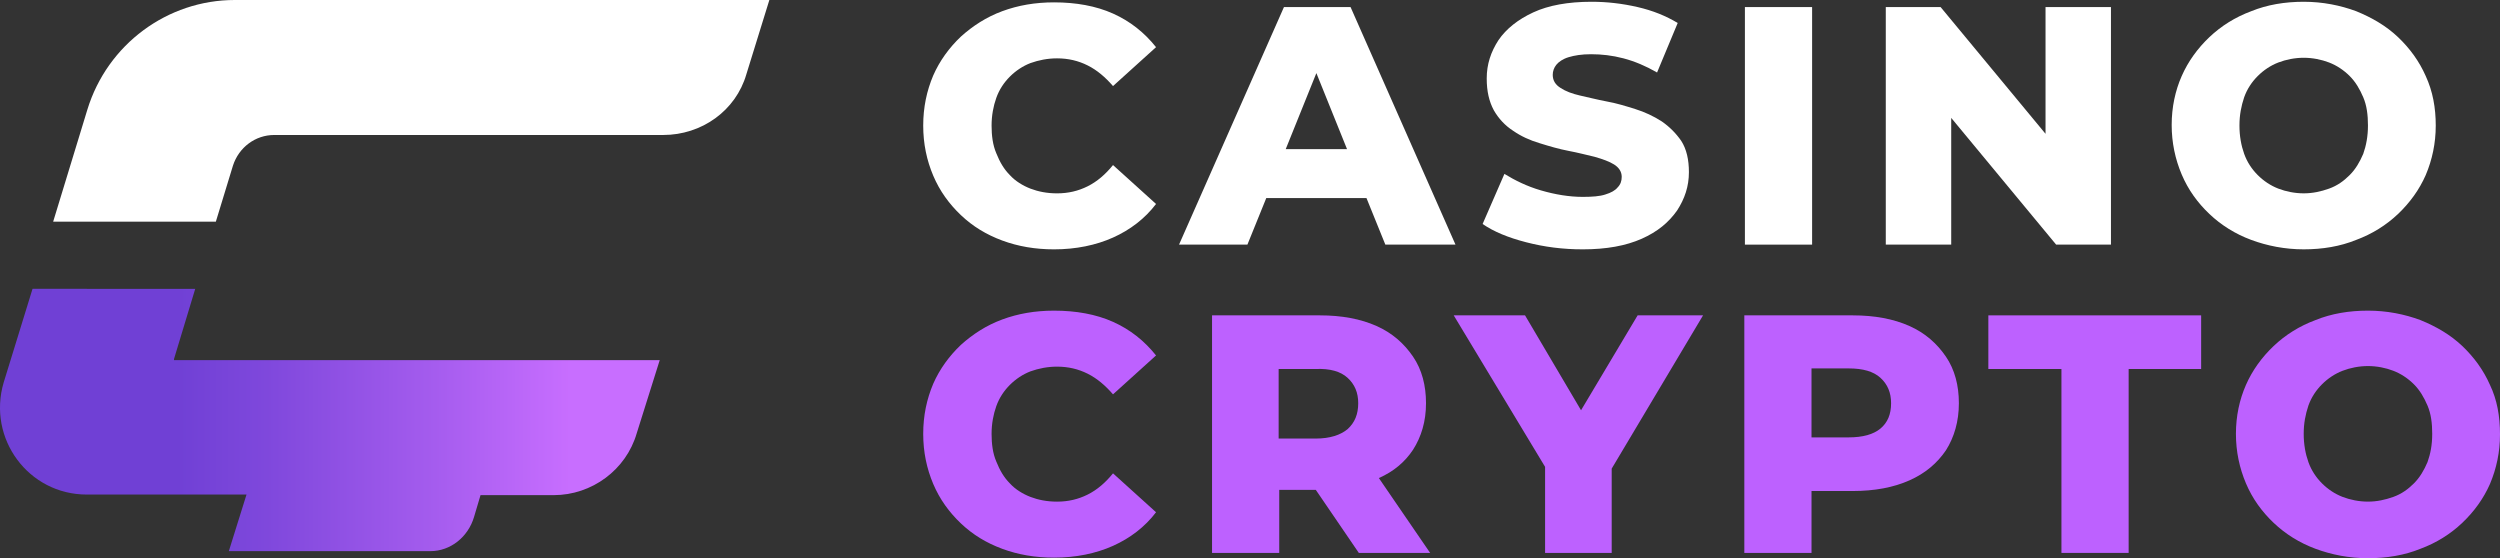
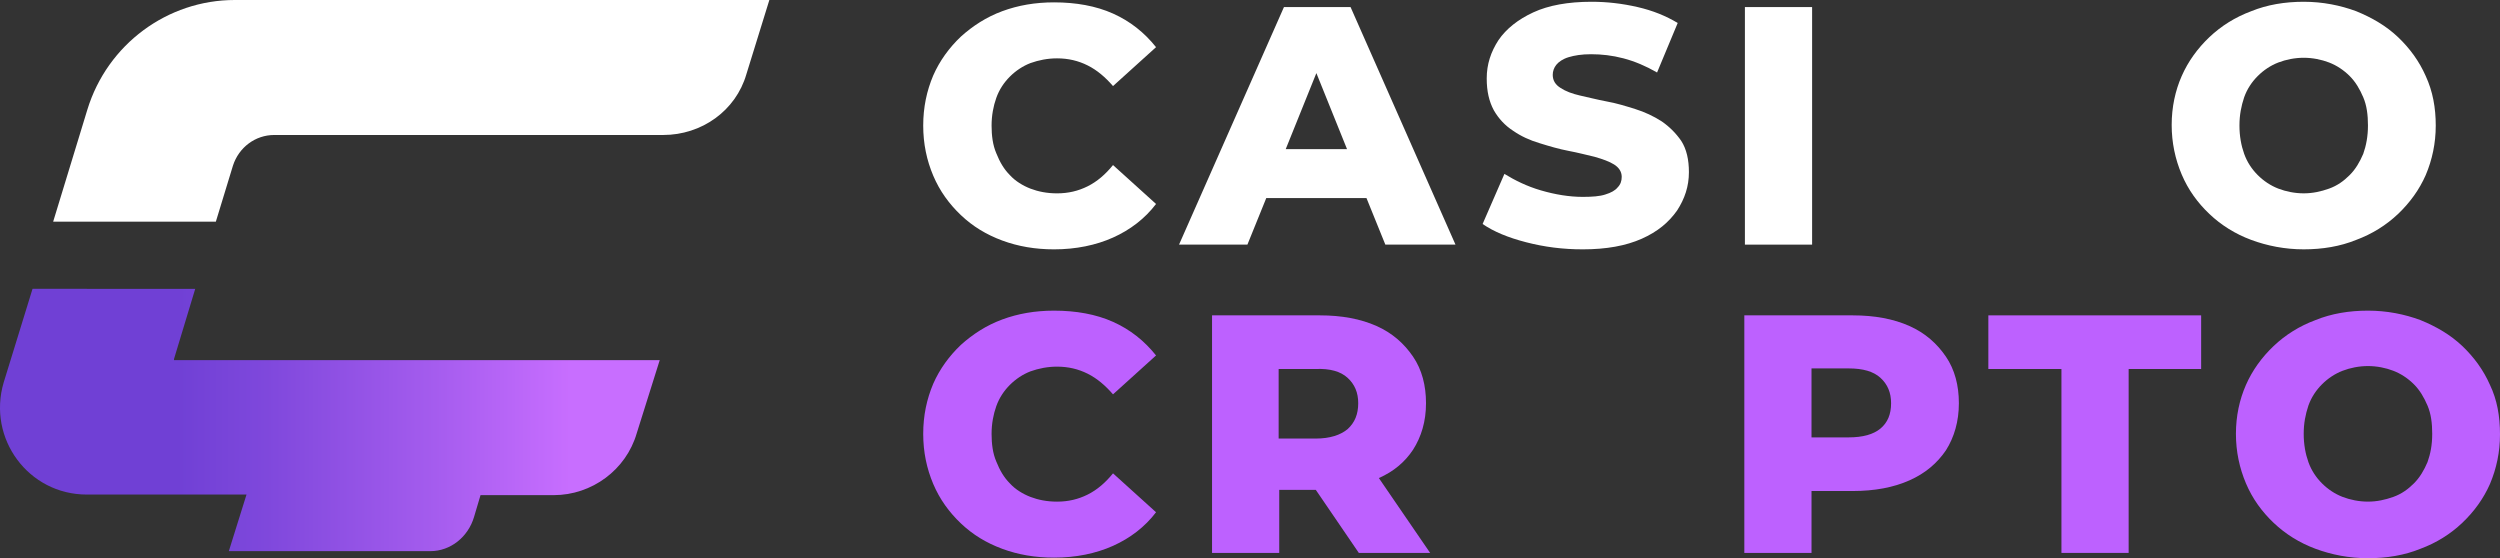
<svg xmlns="http://www.w3.org/2000/svg" version="1.1" id="Layer_1" x="0px" y="0px" style="enable-background:new 0 0 500 500;" xml:space="preserve" viewBox="37.38 209.7 424.12 94.7">
  <rect x="37.38" y="209.7" width="424.12" height="94.7" fill="#333333" stroke="none" />
  <style type="text/css">
	.st0{fill:none;stroke:#FFFFFF;stroke-width:0.279;stroke-miterlimit:10;}
	.st1{fill:#BD61FF;}
	.st2{fill:#FFFFFF;}
	.st3{fill:url(#SVGID_1_);}
</style>
  <g>
    <g>
      <g>
        <g>
          <g>
            <g>
              <g>
                <g>
                  <path class="st0" d="M639.7,299.4" />
                </g>
              </g>
            </g>
          </g>
        </g>
      </g>
    </g>
  </g>
  <g>
    <g>
      <g>
        <g>
          <g>
            <g>
              <g>
                <g>
                  <path class="st1" d="M462.5,295.9" />
                </g>
              </g>
            </g>
          </g>
        </g>
      </g>
    </g>
  </g>
  <g>
    <g>
      <g>
        <g>
          <g>
            <g>
              <g>
                <g>
                  <path class="st0" d="M91.6,299.4" />
                </g>
              </g>
            </g>
          </g>
        </g>
      </g>
    </g>
  </g>
  <g>
    <g>
      <g>
        <path class="st2" d="M208.7,222.7c1-1,2.2-1.8,3.5-2.3c1.4-0.5,2.9-0.8,4.5-0.8c1.9,0,3.6,0.4,5.2,1.2c1.6,0.8,3,2,4.3,3.5     l7.3-6.6c-2-2.5-4.4-4.4-7.3-5.7c-2.9-1.3-6.3-1.9-10-1.9c-3.2,0-6.1,0.5-8.8,1.5s-5,2.5-7,4.3c-2,1.9-3.6,4.1-4.7,6.6     c-1.1,2.6-1.7,5.4-1.7,8.5s0.6,5.9,1.7,8.5c1.1,2.6,2.7,4.8,4.7,6.7s4.3,3.3,7,4.3s5.6,1.5,8.8,1.5c3.7,0,7.1-0.7,10-2     s5.4-3.2,7.3-5.7l-7.3-6.6c-1.3,1.6-2.7,2.8-4.3,3.6s-3.3,1.2-5.2,1.2c-1.7,0-3.2-0.3-4.5-0.8s-2.6-1.3-3.5-2.3     c-1-1-1.7-2.2-2.3-3.7c-0.6-1.4-0.8-3-0.8-4.7s0.3-3.3,0.8-4.7C206.9,224.9,207.7,223.7,208.7,222.7z" />
        <path class="st2" d="M255.2,210.9l-17.8,40.3H249l3.2-7.9h17l3.2,7.9h11.9l-17.8-40.3H255.2z M255.5,235l5.2-12.9l5.2,12.9H255.5     z" />
        <path class="st2" d="M319.3,230.3c-1.4-0.9-2.9-1.6-4.5-2.1s-3.2-1-4.9-1.3c-1.6-0.3-3.1-0.7-4.5-1c-1.3-0.3-2.4-0.7-3.3-1.3     c-0.8-0.5-1.3-1.2-1.3-2.2c0-0.6,0.2-1.2,0.6-1.7s1.1-1,2.1-1.3s2.2-0.5,3.8-0.5c1.8,0,3.6,0.2,5.5,0.7s3.8,1.3,5.7,2.4l3.5-8.4     c-2-1.2-4.2-2.1-6.8-2.7c-2.6-0.6-5.2-0.9-7.8-0.9c-4,0-7.3,0.6-9.9,1.8s-4.6,2.8-5.9,4.7c-1.3,2-2,4.1-2,6.5     c0,2.2,0.4,3.9,1.2,5.4c0.8,1.4,1.9,2.6,3.3,3.5c1.3,0.9,2.8,1.6,4.5,2.1c1.6,0.5,3.3,1,4.9,1.3s3.1,0.7,4.4,1     c1.4,0.4,2.5,0.8,3.3,1.3s1.3,1.2,1.3,2.1c0,0.7-0.2,1.3-0.7,1.8c-0.4,0.5-1.1,0.9-2.1,1.2c-0.9,0.3-2.2,0.4-3.8,0.4     c-2.3,0-4.7-0.4-7.1-1.1c-2.4-0.7-4.4-1.7-6.2-2.8l-3.7,8.5c1.9,1.3,4.3,2.3,7.4,3.1s6.2,1.2,9.6,1.2c4,0,7.3-0.6,10-1.8     s4.6-2.8,6-4.8c1.3-2,2-4.1,2-6.5c0-2.1-0.4-3.9-1.3-5.3C321.7,232.3,320.6,231.2,319.3,230.3z" />
        <rect x="333.4" y="210.9" class="st2" width="11.4" height="40.3" />
-         <polygon class="st2" points="384.4,232.4 366.6,210.9 357.3,210.9 357.3,251.2 368.4,251.2 368.4,229.7 386.2,251.2 395.5,251.2      395.5,210.9 384.4,210.9    " />
        <path class="st2" d="M448.9,222.6c-1.1-2.5-2.7-4.7-4.7-6.6c-2-1.9-4.4-3.3-7.1-4.4c-2.7-1-5.7-1.6-8.9-1.6s-6.2,0.5-8.9,1.6     c-2.7,1-5.1,2.5-7.1,4.4s-3.6,4.1-4.7,6.6s-1.7,5.3-1.7,8.3s0.6,5.8,1.7,8.4c1.1,2.6,2.7,4.8,4.7,6.7s4.4,3.4,7.1,4.4     s5.7,1.6,8.9,1.6c3.2,0,6.2-0.5,8.9-1.6c2.7-1,5.1-2.5,7.1-4.4s3.6-4.1,4.7-6.6c1.1-2.6,1.7-5.4,1.7-8.4S450.1,225.2,448.9,222.6     z M438.3,235.8c-0.6,1.4-1.3,2.6-2.3,3.6s-2.1,1.8-3.5,2.3s-2.8,0.8-4.3,0.8s-3-0.3-4.3-0.8s-2.5-1.3-3.5-2.3s-1.8-2.2-2.3-3.6     c-0.5-1.4-0.8-3-0.8-4.8s0.3-3.3,0.8-4.8c0.5-1.4,1.3-2.6,2.3-3.6s2.2-1.8,3.5-2.3s2.8-0.8,4.3-0.8s3,0.3,4.3,0.8     s2.5,1.3,3.5,2.3s1.7,2.2,2.3,3.6c0.6,1.4,0.8,3,0.8,4.8C439.1,232.8,438.8,234.4,438.3,235.8z" />
      </g>
      <g>
        <path class="st1" d="M208.7,275c1-1,2.2-1.8,3.5-2.3c1.4-0.5,2.9-0.8,4.5-0.8c1.9,0,3.6,0.4,5.2,1.2c1.6,0.8,3,2,4.3,3.5l7.3-6.6     c-2-2.5-4.4-4.4-7.3-5.7c-2.9-1.3-6.3-1.9-10-1.9c-3.2,0-6.1,0.5-8.8,1.5s-5,2.5-7,4.3c-2,1.9-3.6,4.1-4.7,6.6     c-1.1,2.6-1.7,5.4-1.7,8.5s0.6,5.9,1.7,8.5c1.1,2.6,2.7,4.8,4.7,6.7c2,1.9,4.3,3.3,7,4.3s5.6,1.5,8.8,1.5c3.7,0,7.1-0.7,10-2     s5.4-3.2,7.3-5.7l-7.3-6.6c-1.3,1.6-2.7,2.8-4.3,3.6c-1.6,0.8-3.3,1.2-5.2,1.2c-1.7,0-3.2-0.3-4.5-0.8s-2.6-1.3-3.5-2.3     c-1-1-1.7-2.2-2.3-3.7c-0.6-1.4-0.8-3-0.8-4.7s0.3-3.3,0.8-4.7C206.9,277.2,207.7,276,208.7,275z" />
        <path class="st1" d="M277.1,286c1.4-2.2,2.2-4.8,2.2-7.9c0-3-0.7-5.7-2.2-7.9s-3.5-4-6.2-5.2s-5.9-1.8-9.6-1.8H243v40.3h11.4     v-10.7h6.2l7.3,10.7H280l-8.7-12.7C273.8,289.7,275.7,288.1,277.1,286z M266,273.8c1.2,1.1,1.8,2.5,1.8,4.3     c0,1.9-0.6,3.3-1.8,4.4c-1.2,1-3,1.6-5.4,1.6h-6.3v-11.8h6.3C263,272.2,264.8,272.7,266,273.8z" />
-         <polygon class="st1" points="315.2,263.2 305.6,279.3 296.1,263.2 284,263.2 299.5,288.9 299.5,303.5 310.8,303.5 310.8,289.2      326.3,263.2    " />
        <path class="st1" d="M361.3,265c-2.7-1.2-5.9-1.8-9.6-1.8h-18.4v40.3h11.4V293h7c3.7,0,6.9-0.6,9.6-1.8c2.7-1.2,4.7-2.9,6.2-5.1     c1.4-2.2,2.2-4.9,2.2-8c0-3-0.7-5.7-2.2-7.9S364,266.2,361.3,265z M356.4,282.4c-1.2,1-3,1.5-5.4,1.5h-6.3v-11.7h6.3     c2.4,0,4.2,0.5,5.4,1.6c1.2,1.1,1.8,2.5,1.8,4.3C358.2,280,357.6,281.4,356.4,282.4z" />
        <polygon class="st1" points="374.7,272.3 387.1,272.3 387.1,303.5 398.5,303.5 398.5,272.3 410.8,272.3 410.8,263.2 374.7,263.2         " />
        <path class="st1" d="M459.8,275c-1.1-2.5-2.7-4.7-4.7-6.6s-4.4-3.3-7.1-4.4c-2.7-1-5.7-1.6-8.9-1.6s-6.2,0.5-8.9,1.6     c-2.7,1-5.1,2.5-7.1,4.4s-3.6,4.1-4.7,6.6s-1.7,5.3-1.7,8.3s0.6,5.8,1.7,8.4s2.7,4.8,4.7,6.7c2,1.9,4.4,3.4,7.1,4.4     s5.7,1.6,8.9,1.6c3.2,0,6.2-0.5,8.9-1.6c2.7-1,5.1-2.5,7.1-4.4s3.6-4.1,4.7-6.6c1.1-2.6,1.7-5.4,1.7-8.4     C461.5,280.3,461,277.5,459.8,275z M449.2,288.1c-0.6,1.4-1.3,2.6-2.3,3.6s-2.1,1.8-3.5,2.3s-2.8,0.8-4.3,0.8s-3-0.3-4.3-0.8     s-2.5-1.3-3.5-2.3s-1.8-2.2-2.3-3.6s-0.8-3-0.8-4.8s0.3-3.3,0.8-4.8c0.5-1.4,1.3-2.6,2.3-3.6s2.2-1.8,3.5-2.3s2.8-0.8,4.3-0.8     s3,0.3,4.3,0.8s2.5,1.3,3.5,2.3s1.7,2.2,2.3,3.6c0.6,1.4,0.8,3,0.8,4.8C450,285.2,449.7,286.7,449.2,288.1z" />
      </g>
    </g>
    <g>
      <linearGradient id="SVGID_1_" gradientUnits="userSpaceOnUse" x1="37.378" y1="218.94" x2="149.3" y2="218.94" gradientTransform="matrix(1 0 0 -1 0 499.89)">
        <stop offset="0.269" style="stop-color:#7040D5" />
        <stop offset="0.404" style="stop-color:#7F48DC" />
        <stop offset="0.66" style="stop-color:#A55CEE" />
        <stop offset="0.867" style="stop-color:#C86EFF" />
      </linearGradient>
      <path class="st3" d="M66.9,270.6l3.6-11.9H42.9L38,274.6c-2.8,9.5,4.2,19,14.1,19h27.1l-3,9.6h34.2c3.4,0,6.4-2.4,7.4-5.8l1.1-3.7    h12.4c6.5,0,12.3-4.3,14.1-10.5l3.9-12.4H66.9V270.6z" />
      <path class="st2" d="M77.2,209.7c-11.4,0-21.6,7.5-25,18.6l-5.8,19H74l2.9-9.5c1-3.1,3.8-5.2,7-5.2h66c6.5,0,12.3-4.1,14.1-10.3    l3.9-12.6H77.2z" />
    </g>
  </g>
</svg>